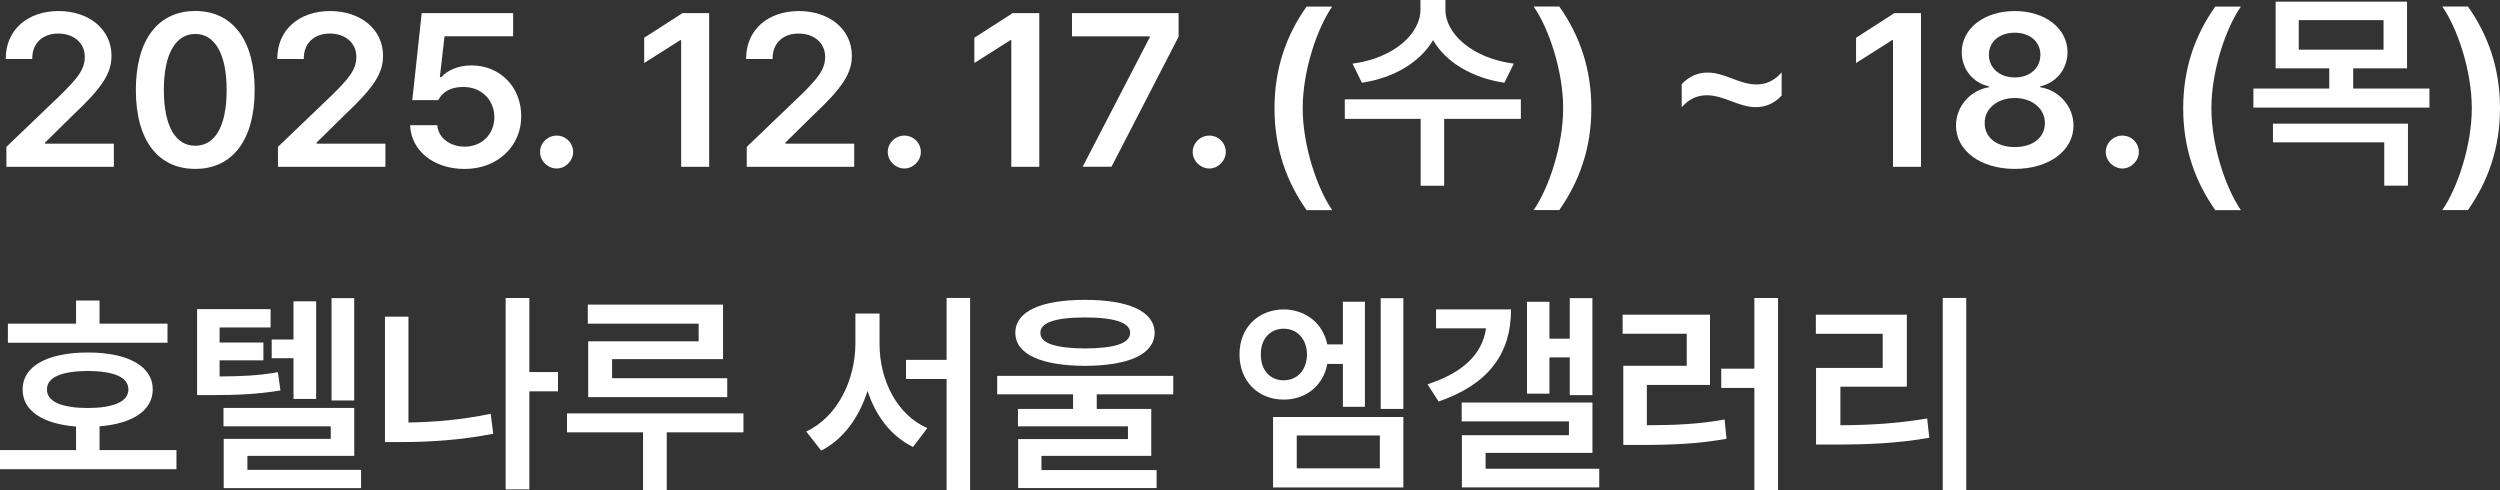
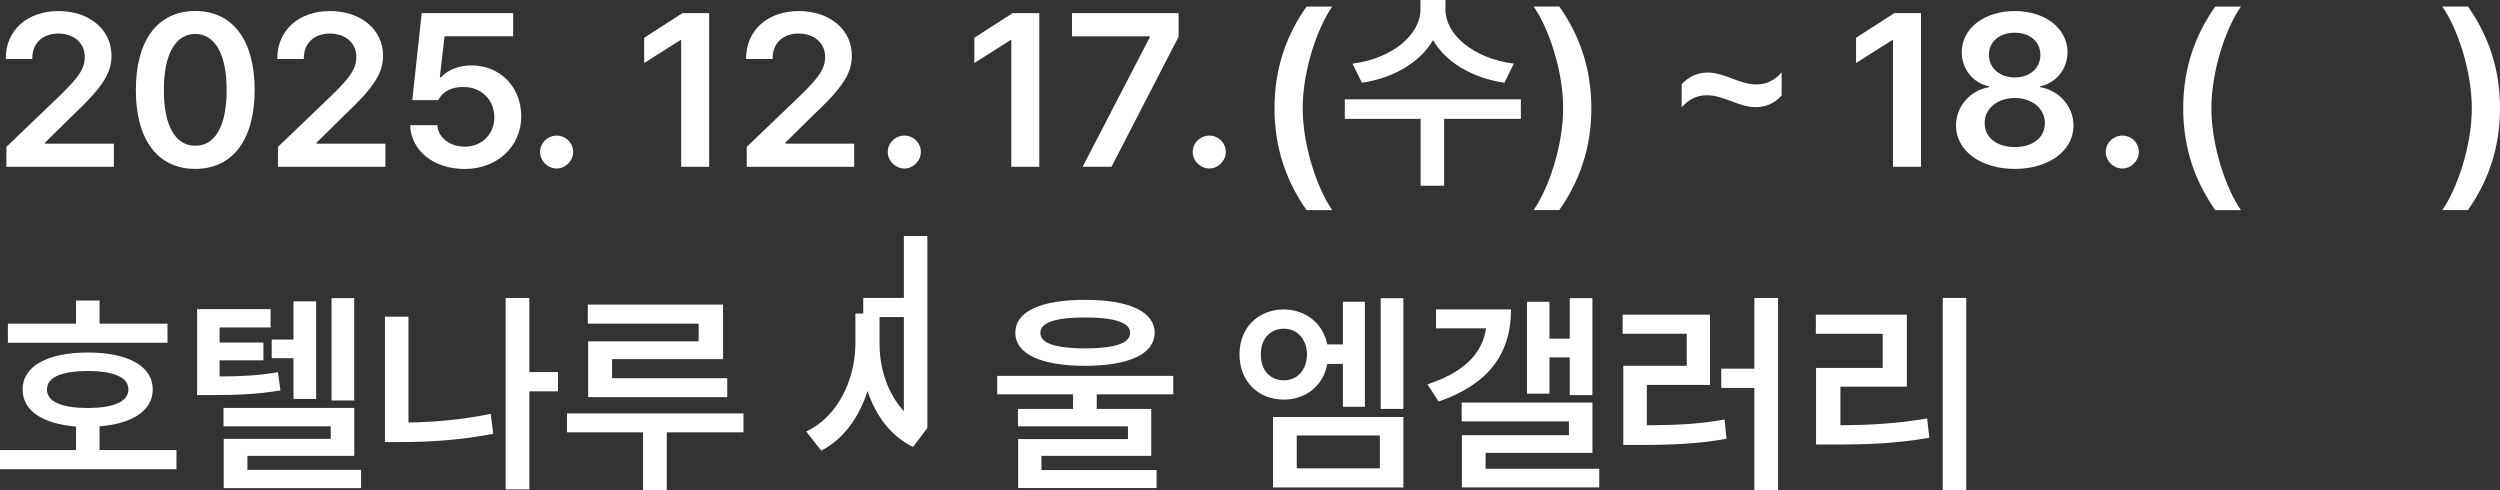
<svg xmlns="http://www.w3.org/2000/svg" id="_레이어_1" data-name="레이어 1" viewBox="0 0 500 98">
  <rect x="0" y="0" width="500" height="98" fill="#333333" stroke="none" />
  <path d="M1.28,29.37l10.94-10.48c3.12-3.1,4.74-4.92,4.74-7.51,0-2.84-2.26-4.67-5.3-4.67-3.2,0-5.26,1.99-5.21,5.09H1.15c-.04-5.81,4.36-9.59,10.55-9.59s10.6,3.73,10.6,8.91c0,3.48-1.71,6.28-7.78,11.97l-5.51,5.43v.21h13.76v4.63H1.28v-3.99Z" fill="#fff" />
  <path d="M27.17,17.99c0-10.02,4.44-15.79,11.88-15.79s11.88,5.77,11.88,15.79-4.44,15.79-11.88,15.79-11.88-5.73-11.88-15.79ZM45.33,17.99c0-7.34-2.44-11.2-6.28-11.2s-6.28,3.86-6.28,11.2,2.39,11.16,6.28,11.16,6.28-3.78,6.28-11.16Z" fill="#fff" />
  <path d="M55.59,29.37l10.94-10.48c3.12-3.1,4.74-4.92,4.74-7.51,0-2.84-2.26-4.67-5.3-4.67-3.2,0-5.26,1.99-5.21,5.09h-5.3c-.04-5.81,4.36-9.59,10.55-9.59s10.6,3.73,10.6,8.91c0,3.48-1.71,6.28-7.78,11.97l-5.51,5.43v.21h13.76v4.63h-21.49v-3.99Z" fill="#fff" />
  <path d="M82.03,25.04h5.43c.17,2.5,2.52,4.29,5.47,4.29,3.46,0,5.94-2.5,5.94-5.9s-2.56-6.03-6.11-6.03c-2.39-.04-4.14.81-5.13,2.63h-5.17l1.88-17.4h18.29v4.63h-13.72l-.94,8.15h.3c1.2-1.36,3.46-2.33,5.98-2.33,5.77,0,10,4.29,10,10.19s-4.66,10.52-11.32,10.52c-6.2,0-10.72-3.65-10.9-8.74Z" fill="#fff" />
  <path d="M108.01,30.39c0-1.78,1.5-3.27,3.33-3.27s3.29,1.49,3.29,3.27-1.54,3.31-3.29,3.31-3.33-1.49-3.33-3.31Z" fill="#fff" />
  <path d="M141.83,33.36h-5.6V8.02h-.17l-7.22,4.58v-5.05l7.65-4.92h5.34v30.73Z" fill="#fff" />
  <path d="M149.35,29.37l10.94-10.48c3.12-3.1,4.74-4.92,4.74-7.51,0-2.84-2.26-4.67-5.3-4.67-3.2,0-5.26,1.99-5.21,5.09h-5.3c-.04-5.81,4.36-9.59,10.55-9.59s10.6,3.73,10.6,8.91c0,3.48-1.71,6.28-7.78,11.97l-5.51,5.43v.21h13.76v4.63h-21.49v-3.99Z" fill="#fff" />
  <path d="M177.55,30.39c0-1.78,1.5-3.27,3.33-3.27s3.29,1.49,3.29,3.27-1.54,3.31-3.29,3.31-3.33-1.49-3.33-3.31Z" fill="#fff" />
  <path d="M207.86,33.36h-5.6V8.02h-.17l-7.22,4.58v-5.05l7.65-4.92h5.34v30.73Z" fill="#fff" />
  <path d="M229.95,7.47v-.21h-15.55V2.63h21.32v4.71l-13.42,26.01h-5.77l13.42-25.89Z" fill="#fff" />
  <path d="M238.54,30.39c0-1.78,1.5-3.27,3.33-3.27s3.29,1.49,3.29,3.27-1.54,3.31-3.29,3.31-3.33-1.49-3.33-3.31Z" fill="#fff" />
  <path d="M261.31,1.32h5.13c-2.95,4.2-5.9,12.73-5.9,20.33s2.95,16.13,5.9,20.37h-5.13c-4.02-5.73-6.41-12.35-6.41-20.37s2.39-14.64,6.41-20.33Z" fill="#fff" />
  <path d="M304.17,23.77h-15.34v13.37h-4.7v-13.37h-15.17v-3.9h35.21v3.9ZM302.76,12.73l-1.88,3.82c-6.56-.98-11.77-4.18-14.27-8.53-2.54,4.35-7.73,7.55-14.23,8.53l-1.88-3.82c8.16-1.06,13.59-5.94,13.59-10.78V0h5v1.95c0,4.84,5.43,9.72,13.67,10.78Z" fill="#fff" />
  <path d="M311.86,42.01h-5.13c2.95-4.24,5.9-12.77,5.9-20.37s-2.95-16.13-5.9-20.33h5.13c4.02,5.69,6.41,12.35,6.41,20.33s-2.39,14.64-6.41,20.37Z" fill="#fff" />
  <path d="M341.51,14.51c3.42,0,6.37,2.38,9.78,2.38,1.97,0,3.67-.81,5.04-2.42v4.63c-1.41,1.57-3.2,2.33-5.17,2.33-3.42,0-6.41-2.38-9.78-2.38-1.97,0-3.67.81-5.04,2.42v-4.63c1.41-1.53,3.2-2.33,5.17-2.33Z" fill="#fff" />
  <path d="M384.2,33.36h-5.6V8.02h-.17l-7.22,4.58v-5.05l7.65-4.92h5.34v30.73Z" fill="#fff" />
  <path d="M391.2,25.12c0-3.9,2.91-7.09,6.62-7.68v-.17c-3.25-.68-5.47-3.48-5.47-6.83,0-4.75,4.49-8.23,10.6-8.23s10.55,3.48,10.55,8.23c0,3.35-2.26,6.15-5.47,6.83v.17c3.72.59,6.67,3.78,6.67,7.68,0,5.01-4.91,8.66-11.75,8.66s-11.75-3.65-11.75-8.66ZM408.98,24.61c0-2.89-2.56-5.01-6.02-5.01s-6.07,2.12-6.02,5.01c-.04,2.84,2.35,4.8,6.02,4.8s6.02-1.95,6.02-4.8ZM408.08,10.95c0-2.59-2.09-4.41-5.13-4.41s-5.17,1.78-5.17,4.41,2.14,4.54,5.17,4.54,5.13-1.87,5.13-4.54Z" fill="#fff" />
  <path d="M421.15,30.39c0-1.78,1.5-3.27,3.33-3.27s3.29,1.49,3.29,3.27-1.54,3.31-3.29,3.31-3.33-1.49-3.33-3.31Z" fill="#fff" />
  <path d="M443.05,1.32h5.13c-2.95,4.2-5.9,12.73-5.9,20.33s2.95,16.13,5.9,20.37h-5.13c-4.02-5.73-6.41-12.35-6.41-20.37s2.39-14.64,6.41-20.33Z" fill="#fff" />
-   <path d="M481.41,13.67h-10.77v4.03h15.25v3.82h-35.21v-3.82h15.17v-4.03h-10.72V.34h26.28v13.33ZM481.59,37.13h-4.74v-8.66h-22.26v-3.73h27v12.39ZM459.75,9.93h16.96v-5.9h-16.96v5.9Z" fill="#fff" />
  <path d="M493.59,42.01h-5.13c2.95-4.24,5.9-12.77,5.9-20.37s-2.95-16.13-5.9-20.33h5.13c4.02,5.69,6.41,12.35,6.41,20.33s-2.39,14.64-6.41,20.37Z" fill="#fff" />
  <path d="M35.29,93.84H0v-3.82h15.21v-4.71c-6.69-.53-10.72-3.18-10.68-7.43-.04-4.63,4.96-7.38,13.03-7.38s12.99,2.76,12.99,7.38c0,4.22-4.06,6.87-10.64,7.38v4.75h15.38v3.82ZM33.5,68.55H1.58v-3.82h13.63v-4.63h4.7v4.63h13.59v3.82ZM9.4,77.88c-.04,2.46,2.91,3.69,8.16,3.73,5.17-.04,8.12-1.27,8.12-3.73s-2.95-3.65-8.12-3.69c-5.26.04-8.2,1.27-8.16,3.69Z" fill="#fff" />
  <path d="M54.13,65.49h-10.21v3.01h8.76v3.56h-8.76v3.23c4.38-.02,7.75-.17,11.66-.85l.51,3.65c-4.7.76-8.5.93-14.06.93h-2.61v-17.19h14.7v3.65ZM70.84,91.17h-21.36v2.8h22.73v3.65h-27.47v-9.85h21.41v-2.5h-21.45v-3.69h26.15v9.59ZM63.23,79.79h-4.53v-8.15h-4.36v-3.73h4.36v-7.64h4.53v19.52ZM70.84,80.09h-4.53v-20.46h4.53v20.46Z" fill="#fff" />
  <path d="M81.69,84.5c5.15-.08,10.64-.53,16.45-1.74l.51,3.99c-6.49,1.27-12.69,1.66-18.41,1.66h-3.25v-25.08h4.7v21.18ZM111.6,78.27h-5.73v19.61h-4.74v-38.28h4.74v14.81h5.73v3.86Z" fill="#fff" />
  <path d="M148.69,86.46h-15.34v11.54h-4.74v-11.54h-15.21v-3.78h35.29v3.78ZM144.59,71.82h-22.17v3.82h23.03v3.78h-27.81v-11.16h22.09v-3.52h-22.17v-3.82h27.05v10.91Z" fill="#fff" />
-   <path d="M185.47,85.61l-2.86,3.78c-4.38-2.12-7.46-6.2-9.1-11.2-1.69,5.28-4.83,9.68-9.27,11.93l-2.99-3.82c6.28-2.93,9.78-10.31,9.83-17.48v-6.11h4.83v6.11c0,7.13,3.42,14.13,9.57,16.81ZM194.02,98h-4.7v-22.2h-8.12v-3.82h8.12v-12.39h4.7v38.41Z" fill="#fff" />
+   <path d="M185.47,85.61l-2.86,3.78c-4.38-2.12-7.46-6.2-9.1-11.2-1.69,5.28-4.83,9.68-9.27,11.93l-2.99-3.82c6.28-2.93,9.78-10.31,9.83-17.48v-6.11h4.83v6.11c0,7.13,3.42,14.13,9.57,16.81Zh-4.7v-22.2h-8.12v-3.82h8.12v-12.39h4.7v38.41Z" fill="#fff" />
  <path d="M234.65,78.86h-15.3v2.93h10.9v9.38h-21.96v2.84h23.03v3.61h-27.69v-9.8h21.96v-2.55h-22v-3.48h11.02v-2.93h-15.17v-3.69h35.21v3.69ZM230.93,66.55c-.04,4.29-5.13,6.58-13.93,6.62-8.8-.04-13.93-2.33-13.93-6.62s5.13-6.58,13.93-6.58,13.89,2.33,13.93,6.58ZM208.08,66.55c-.04,2.12,3.03,3.1,8.93,3.14,5.98-.04,9.02-1.02,9.02-3.14,0-1.99-3.03-3.06-9.02-3.06s-8.97,1.06-8.93,3.06Z" fill="#fff" />
  <path d="M272.98,81.36h-4.4v-8.57h-3.12c-.79,4.29-4.23,7.13-8.72,7.13-5.13,0-8.84-3.69-8.84-9.04s3.72-8.95,8.84-9c4.44.04,7.86,2.82,8.72,7h3.12v-8.53h4.4v21.01ZM252.17,70.88c-.04,3.18,1.88,5.18,4.57,5.18s4.61-1.99,4.66-5.18c-.04-3.14-2.01-5.14-4.66-5.14s-4.61,1.99-4.57,5.14ZM280.67,97.49h-26.06v-14.09h26.06v14.09ZM259.35,93.67h16.62v-6.58h-16.62v6.58ZM280.67,81.79h-4.53v-22.15h4.53v22.15Z" fill="#fff" />
  <path d="M287.72,80.3l-2.22-3.44c7.28-2.38,10.98-6.15,11.71-11.2h-10v-3.78h15c0,9.12-4.79,15.07-14.48,18.42ZM318.48,90.57h-21.36v3.18h22.73v3.73h-27.47v-10.44h21.41v-2.76h-21.45v-3.78h26.15v10.06ZM318.48,79.03h-4.53v-7.55h-4.06v7.26h-4.49v-18.38h4.49v7.38h4.06v-8.11h4.53v19.39Z" fill="#fff" />
  <path d="M342.02,76.99h-12.65v8.06c5.73-.02,10.36-.21,15.55-1.15l.38,3.86c-5.77,1.02-10.9,1.23-17.56,1.23h-3.08v-15.83h12.69v-6.41h-12.82v-3.82h17.47v14.05ZM355.61,98h-4.74v-20.41h-6.62v-3.86h6.62v-14.13h4.74v38.41Z" fill="#fff" />
  <path d="M381.37,77.33h-13.29v7.72c6.09-.04,11.34-.34,17.35-1.36l.43,3.86c-6.58,1.15-12.35,1.36-19.27,1.36h-3.38v-15.32h13.33v-6.83h-13.37v-3.82h18.2v14.39ZM393.25,98h-4.7v-38.41h4.7v38.41Z" fill="#fff" />
</svg>